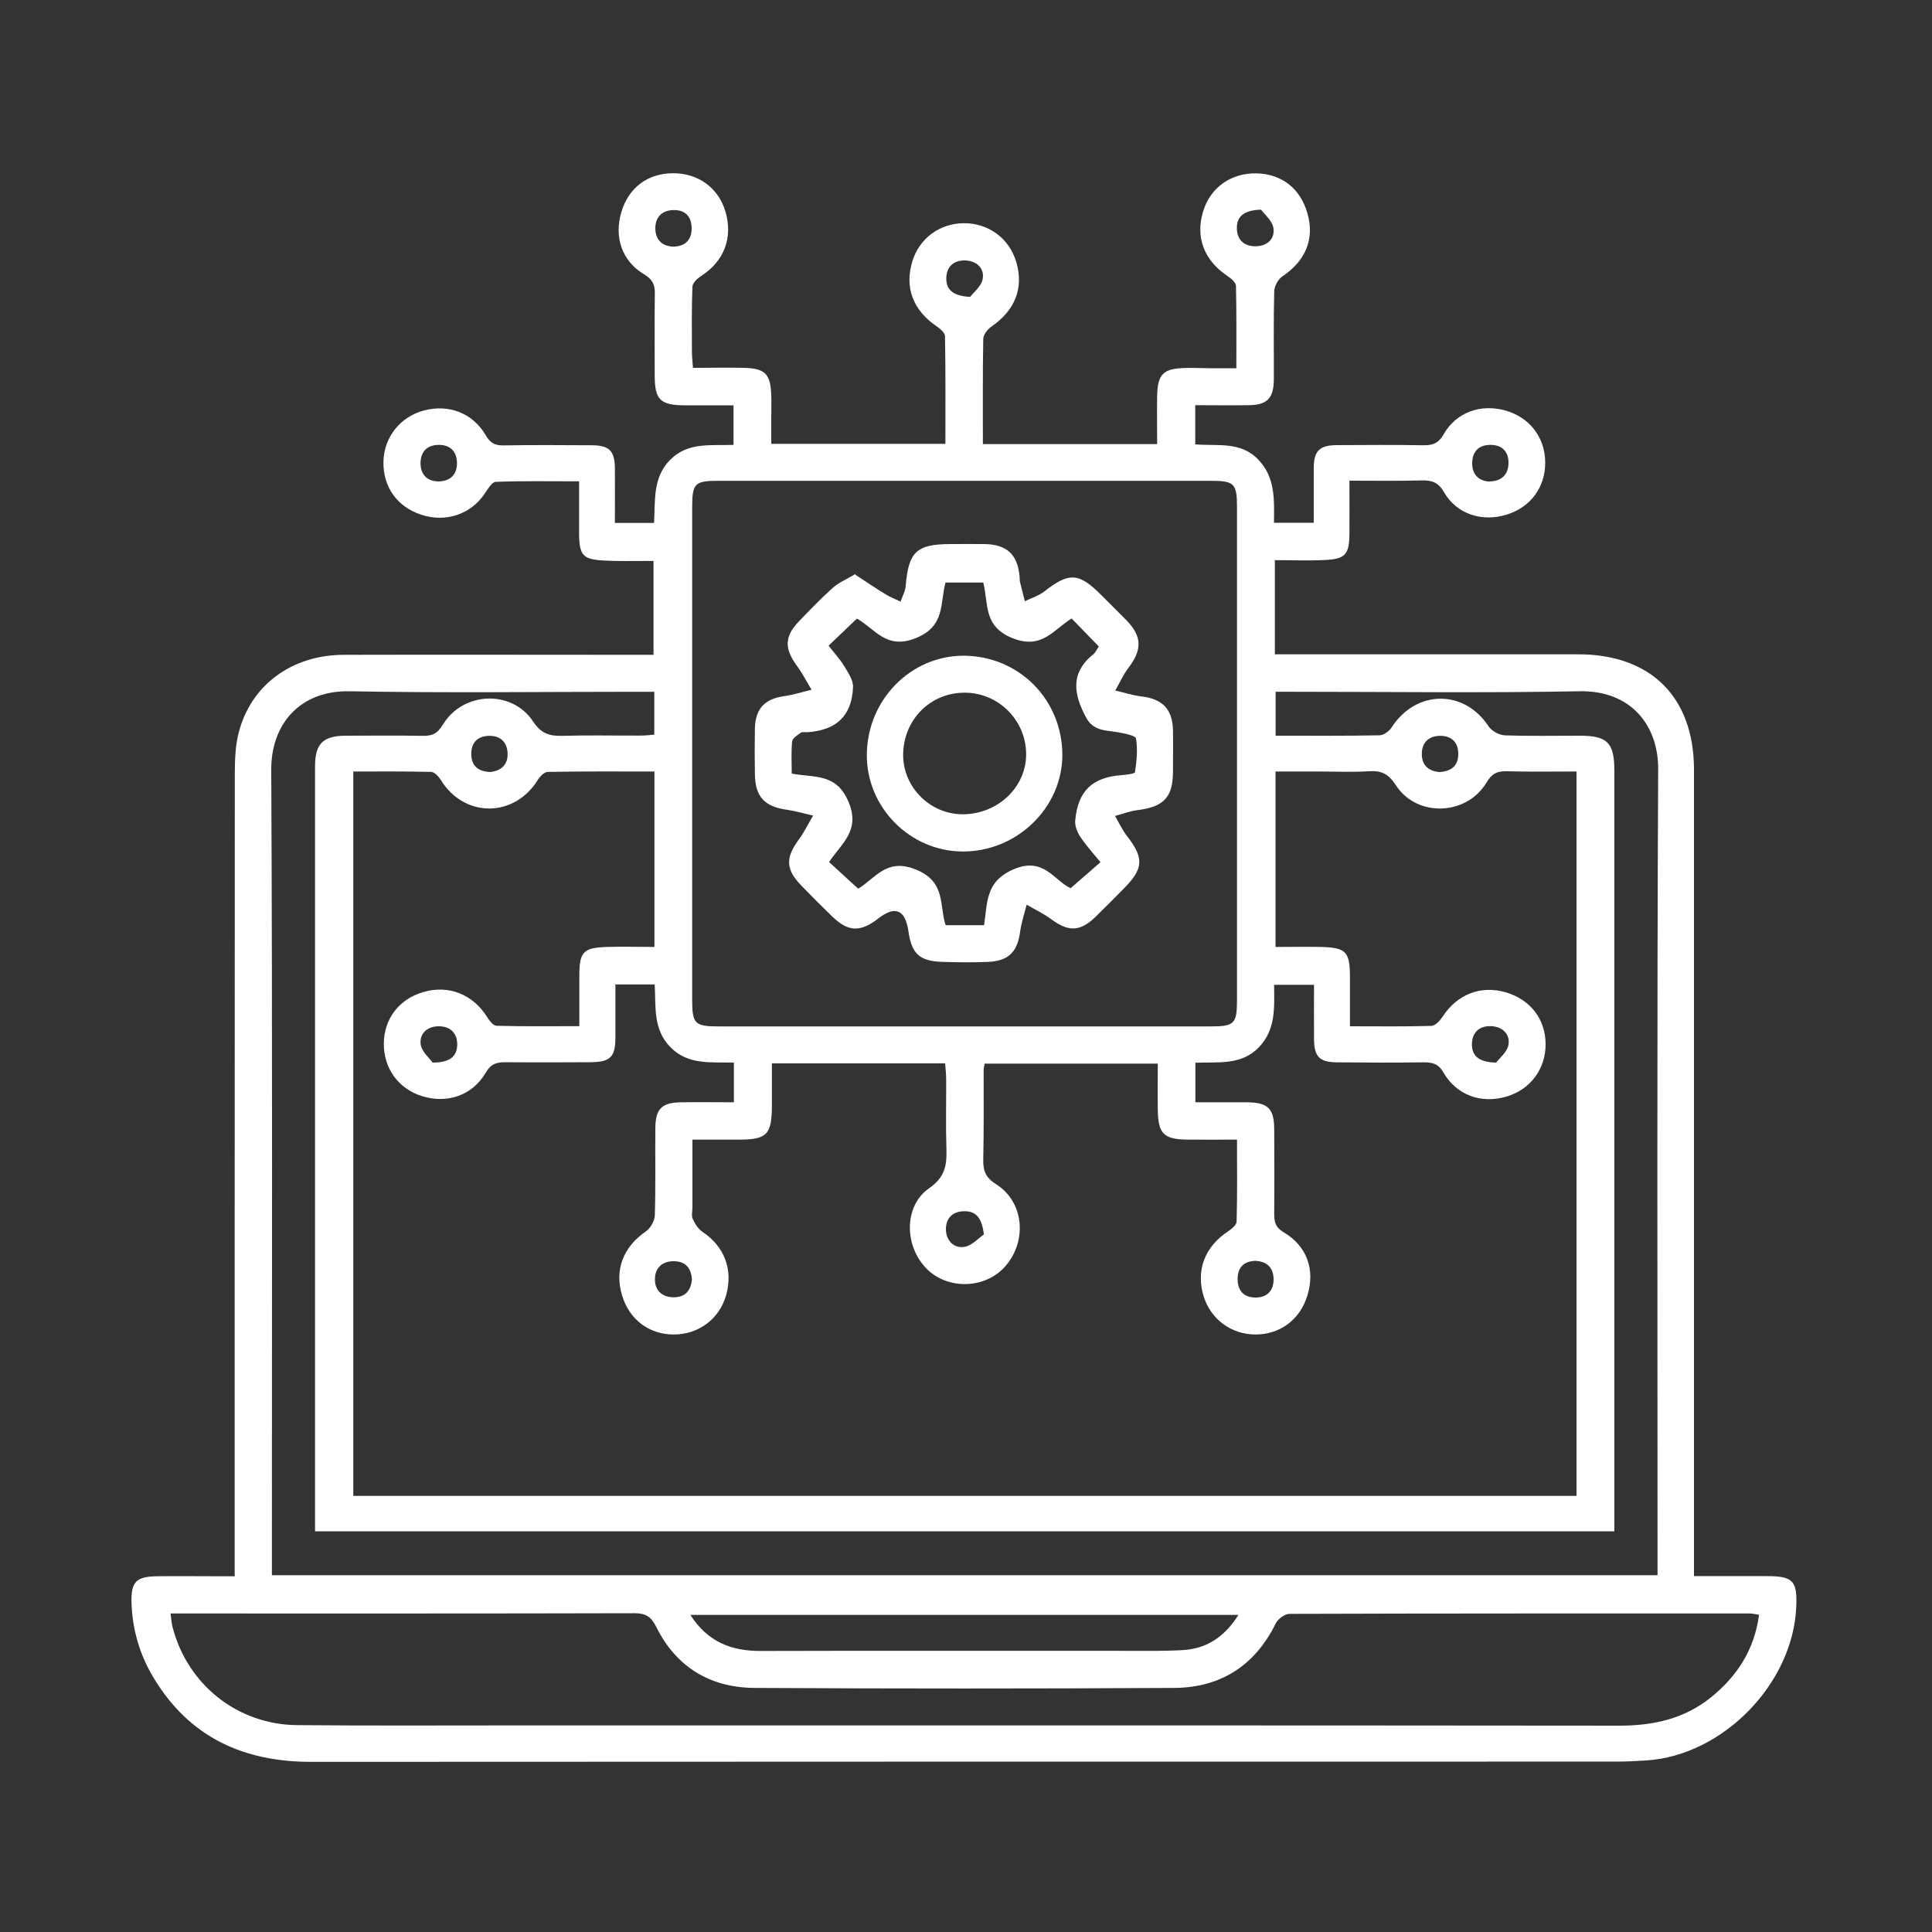
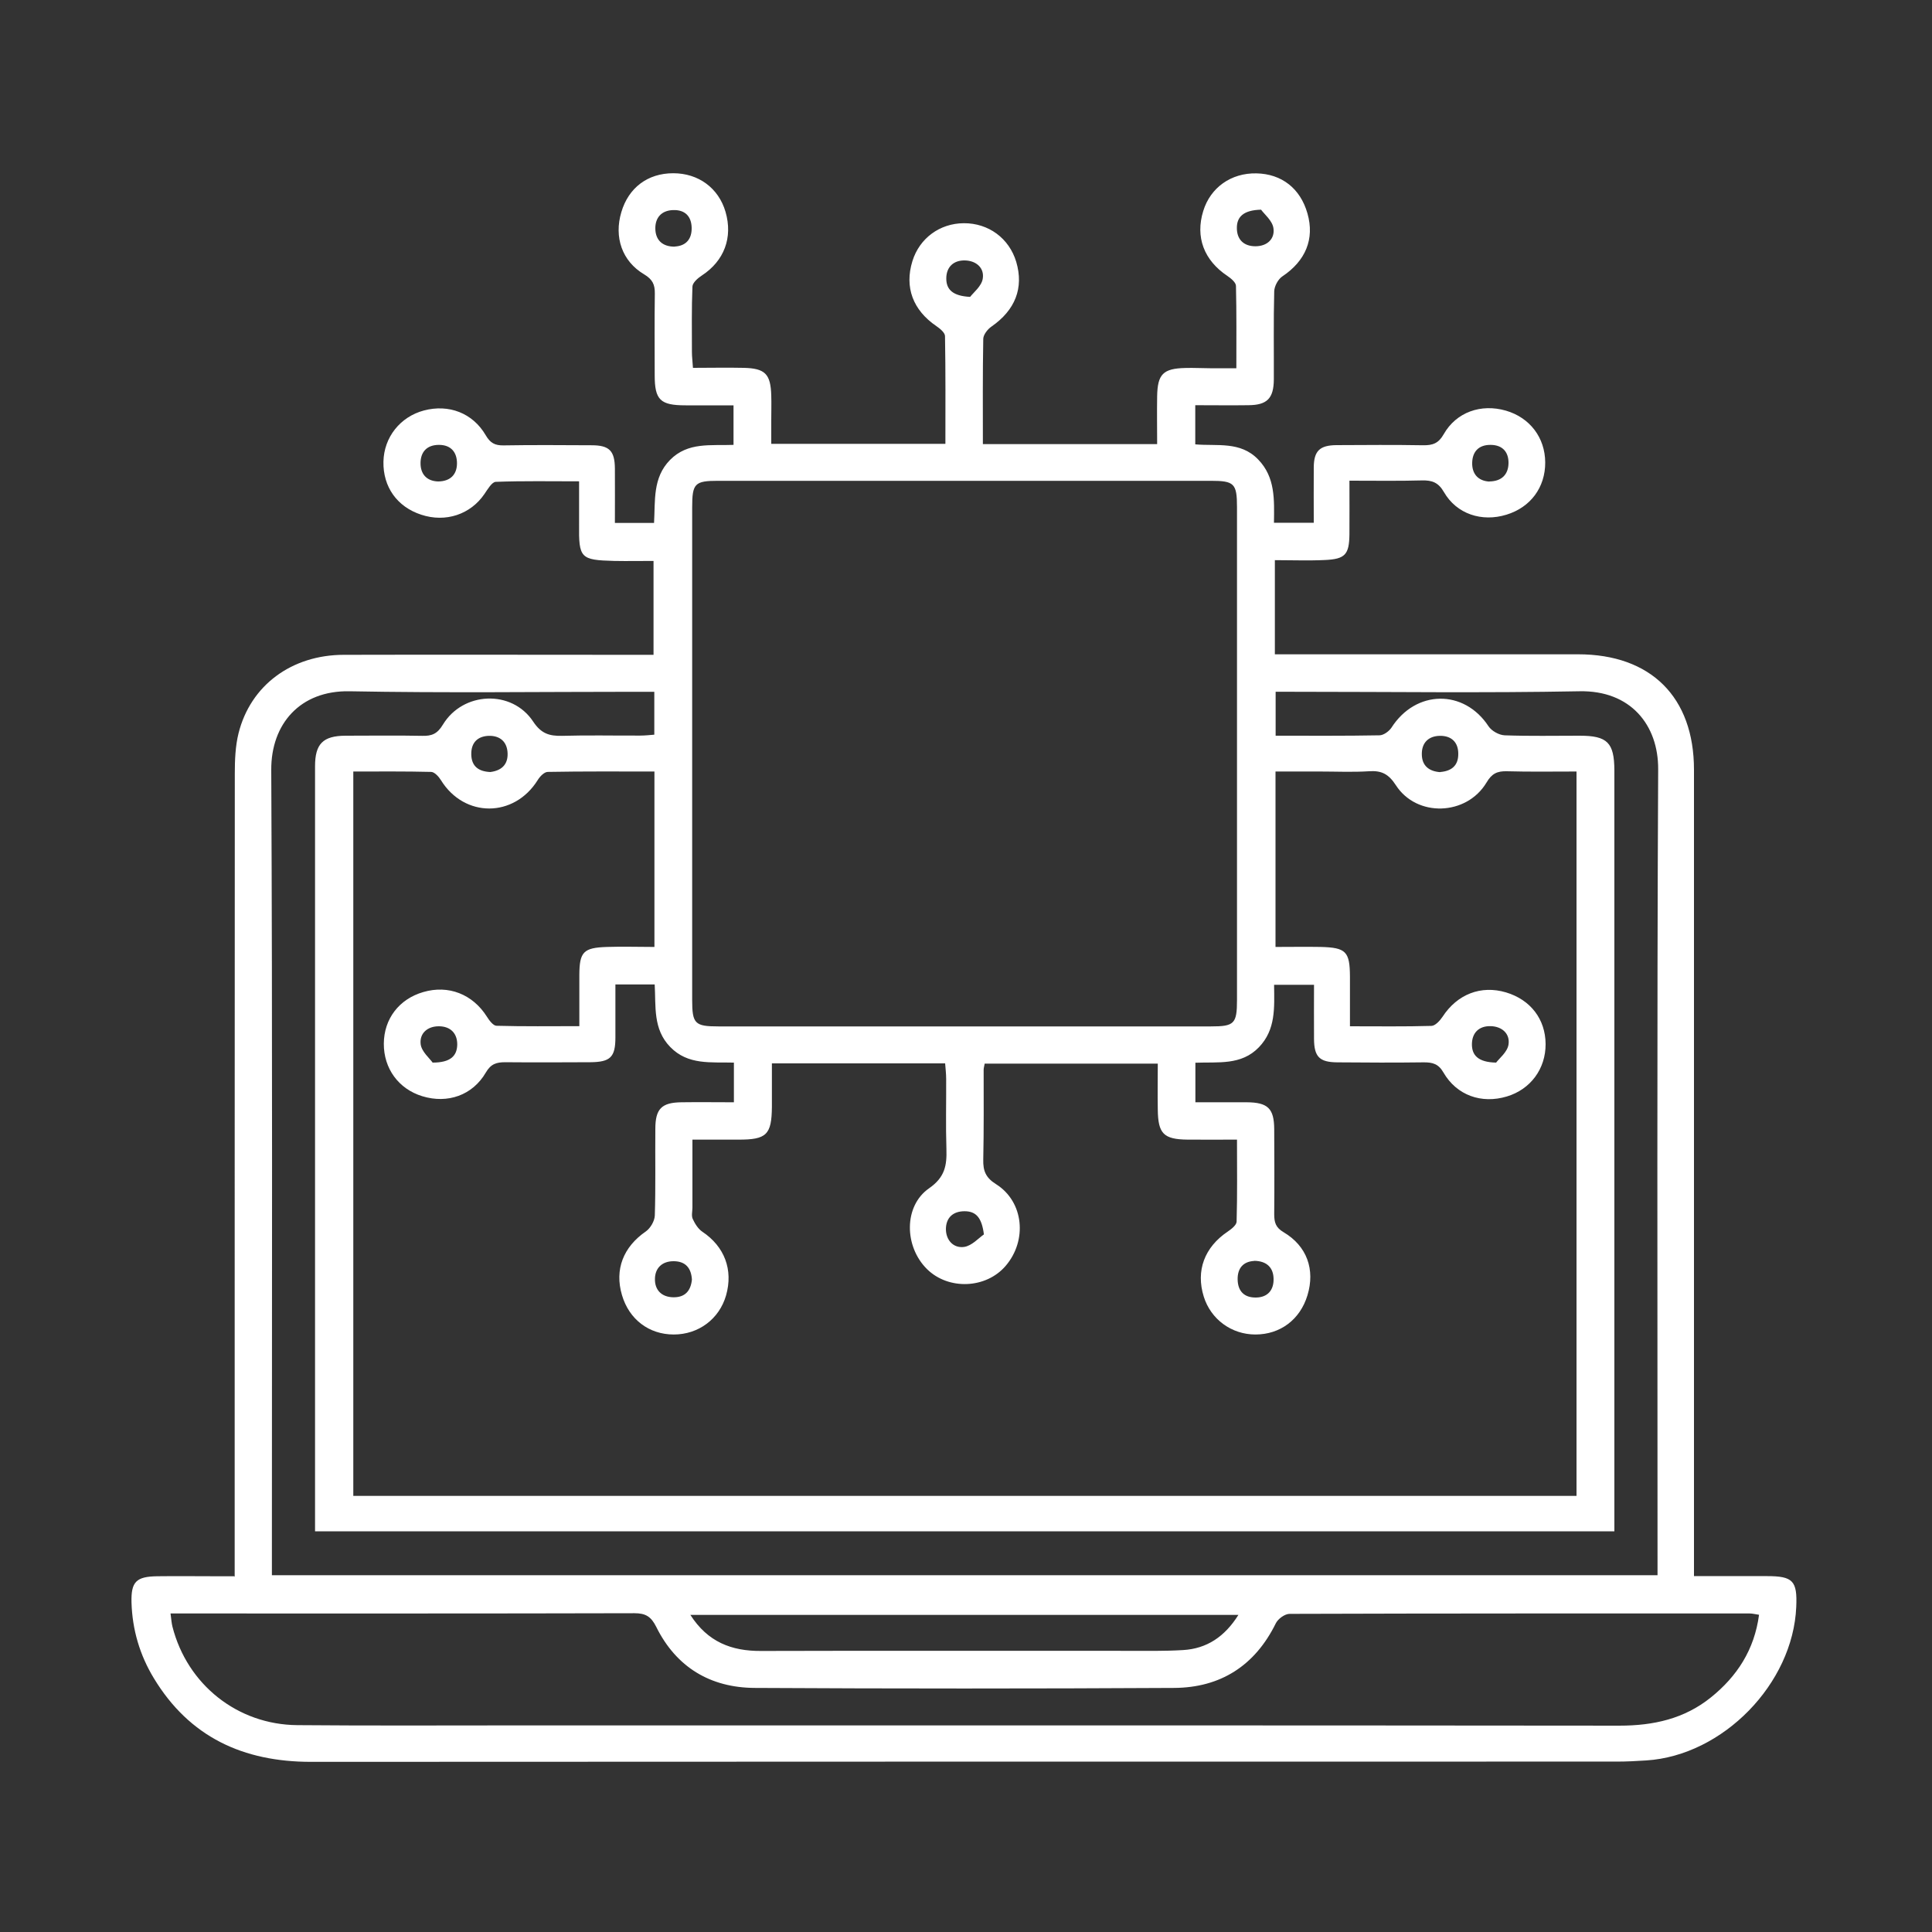
<svg xmlns="http://www.w3.org/2000/svg" id="Layer_1" data-name="Layer 1" version="1.1" viewBox="0 0 150 150">
  <rect x="0" y="0" width="150" height="150" fill="#333333" stroke="none" />
  <defs>
    <style>
      .cls-1 {
        fill: #fff;
        stroke-width: 0px;
      }
    </style>
  </defs>
  <path class="cls-1" d="M18.22,122.41c0-.69,0-1.23,0-1.77,0-20.19,0-40.38.01-60.57,0-1.05.04-2.13.29-3.14.93-3.72,4.12-6.08,8.16-6.09,7.48-.02,14.95,0,22.43,0,.51,0,1.01,0,1.63,0v-7.29c-.99,0-2.03.02-3.06,0-2.62-.07-2.75-.21-2.72-2.87,0-1.05,0-2.1,0-3.31-2.2,0-4.34-.04-6.47.04-.3.01-.63.58-.87.93-1.08,1.6-3.02,2.25-4.92,1.62-1.87-.61-2.97-2.16-2.93-4.12.04-1.89,1.3-3.48,3.14-3.97,1.93-.51,3.79.19,4.8,1.92.35.6.71.8,1.38.79,2.28-.04,4.56-.02,6.84-.01,1.38,0,1.8.43,1.81,1.81.01,1.38,0,2.77,0,4.22h3.04c.1-1.73-.12-3.5,1.24-4.89,1.39-1.41,3.17-1.1,4.93-1.17v-3.07c-1.29,0-2.51,0-3.72,0-1.97,0-2.4-.42-2.4-2.34,0-2.11-.02-4.22.01-6.34.01-.7-.18-1.1-.83-1.49-1.72-1.02-2.35-2.89-1.77-4.83.56-1.9,2.05-3.02,4.03-3.02,1.96,0,3.52,1.15,4.06,3,.58,2-.11,3.81-1.84,4.94-.31.2-.72.56-.73.86-.07,1.69-.04,3.38-.04,5.07,0,.37.05.74.08,1.24,1.36,0,2.66-.03,3.95,0,1.66.04,2.08.48,2.13,2.14.02.63,0,1.27,0,1.9,0,.59,0,1.18,0,1.86h13.52c0-2.81.02-5.58-.03-8.36,0-.27-.39-.59-.67-.78-1.82-1.24-2.49-3.02-1.86-5.05.55-1.77,2.12-2.93,3.99-2.94,1.92-.01,3.52,1.17,4.07,3,.6,2.03-.08,3.75-1.93,5.03-.29.2-.62.62-.63.94-.05,2.7-.03,5.39-.03,8.18h13.53c0-1.22-.02-2.46,0-3.71.03-1.72.46-2.16,2.19-2.2.63-.02,1.27.02,1.9.02.63,0,1.25,0,2.06,0,0-2.21.02-4.3-.03-6.39,0-.27-.39-.59-.67-.78-1.81-1.21-2.5-3.01-1.87-5.04.56-1.82,2.16-2.96,4.13-2.92,1.96.04,3.41,1.17,3.96,3.11.57,1.99-.15,3.69-1.95,4.89-.33.22-.62.76-.63,1.16-.06,2.28-.02,4.56-.03,6.84-.01,1.47-.52,1.99-1.97,2-1.35.02-2.7,0-4.13,0v3.04c1.69.15,3.5-.26,4.88,1.17,1.35,1.39,1.25,3.13,1.23,4.92h3.09c0-1.46-.01-2.88,0-4.3.01-1.28.46-1.72,1.77-1.73,2.24-.01,4.48-.03,6.72.01.75.01,1.2-.15,1.6-.86.98-1.72,2.9-2.38,4.82-1.83,1.87.54,3.05,2.1,3.06,4.02.01,1.94-1.14,3.49-3.01,4.06-1.91.59-3.87-.05-4.85-1.75-.43-.75-.92-.93-1.71-.91-1.81.05-3.63.02-5.63.02,0,1.42.01,2.79,0,4.16-.02,1.58-.33,1.93-1.92,2-1.26.06-2.52.01-3.87.01v7.31h1.49c7.35,0,14.7,0,22.05,0,5.65,0,9,3.32,9,8.96,0,20.27,0,40.55,0,60.82v1.79c1.98,0,3.82,0,5.67,0,2.02,0,2.36.37,2.27,2.39-.25,5.96-5.69,11.54-11.64,11.92-.76.05-1.52.09-2.28.09-33.8,0-67.59,0-101.39.02-5.27,0-9.44-1.92-12.21-6.5-1.09-1.8-1.67-3.77-1.73-5.88-.04-1.6.36-2.01,2.01-2.03,1.52-.02,3.04,0,4.56,0,.41,0,.83,0,1.39,0ZM122.4,116.14v-56.24c-1.87,0-3.64.03-5.41-.02-.75-.02-1.17.18-1.58.88-1.55,2.58-5.41,2.71-7.03.21-.57-.88-1.12-1.16-2.1-1.09-1.26.08-2.53.02-3.8.02h-3.45v13.62c1.24,0,2.37-.02,3.51,0,1.97.05,2.26.36,2.27,2.31,0,1.25,0,2.51,0,3.85,2.2,0,4.26.03,6.32-.03.3,0,.67-.41.87-.71,1.14-1.75,2.98-2.47,4.93-1.89,1.9.57,3.06,2.08,3.07,4.01.01,1.92-1.17,3.52-3.01,4.07-1.96.59-3.89-.08-4.92-1.86-.39-.68-.85-.79-1.52-.79-2.24.03-4.48.02-6.72,0-1.39-.01-1.8-.43-1.81-1.82-.01-1.42,0-2.84,0-4.2h-3.1c.02,1.78.14,3.48-1.18,4.85-1.37,1.42-3.16,1.13-4.93,1.2v3.07c1.37,0,2.67,0,3.98,0,1.65.01,2.13.48,2.14,2.09.01,2.2.02,4.39,0,6.59,0,.63.1,1.04.73,1.41,1.81,1.07,2.46,2.9,1.85,4.9-.57,1.88-2.11,3.04-4.04,3.04-1.86,0-3.46-1.18-4.01-2.94-.63-2.02.06-3.84,1.86-5.05.28-.19.68-.5.69-.77.06-2.09.03-4.19.03-6.37-1.4,0-2.62.01-3.83,0-1.87-.02-2.3-.46-2.32-2.34-.02-1.2,0-2.4,0-3.56h-13.44c-.04.23-.08.35-.08.48,0,2.32.02,4.65-.03,6.97-.02.88.19,1.41,1.01,1.92,2.14,1.36,2.42,4.36.73,6.33-1.52,1.78-4.44,1.9-6.11.25-1.77-1.75-1.82-4.89.16-6.27,1.23-.85,1.39-1.77,1.35-3.04-.06-1.81-.01-3.63-.02-5.45,0-.4-.05-.81-.08-1.21h-13.45c0,1.18,0,2.27,0,3.37-.02,2.17-.41,2.56-2.62,2.55-1.16,0-2.32,0-3.55,0,0,1.9,0,3.58,0,5.27,0,.3-.09.63.02.88.17.37.42.78.75,1,1.72,1.15,2.41,2.95,1.84,4.95-.53,1.83-2.14,3.03-4.06,3.03-1.93,0-3.47-1.18-4.02-3.06-.59-1.99.11-3.74,1.85-4.94.36-.25.69-.82.7-1.25.07-2.24.02-4.48.04-6.71,0-1.57.49-2.05,2.03-2.07,1.34-.02,2.68,0,4.07,0v-3.08c-1.78-.05-3.56.21-4.94-1.21-1.36-1.39-1.11-3.17-1.21-4.86h-3.05c0,1.42,0,2.77,0,4.11,0,1.54-.39,1.92-1.96,1.93-2.2.01-4.39.02-6.59,0-.69,0-1.12.13-1.51.8-1.03,1.77-2.97,2.44-4.93,1.84-1.84-.56-3-2.15-2.99-4.08.01-1.93,1.19-3.47,3.07-4.01,1.95-.57,3.83.17,4.93,1.91.18.29.49.7.74.71,2.13.06,4.27.03,6.44.03,0-1.45,0-2.71,0-3.98.01-1.79.32-2.11,2.14-2.17,1.21-.04,2.42,0,3.69,0v-13.62c-2.81,0-5.54-.02-8.28.03-.27,0-.61.35-.78.63-1.83,2.94-5.69,2.95-7.51.02-.17-.28-.5-.64-.76-.65-2.01-.05-4.02-.03-6.05-.03v56.24h94.98ZM53.74,58.52c0,6.37,0,12.75,0,19.12,0,1.84.21,2.05,2.03,2.05,12.75,0,25.5,0,38.25,0,1.81,0,2.02-.2,2.02-2.06,0-12.75,0-25.5,0-38.25,0-1.84-.21-2.05-2.03-2.05-12.75,0-25.5,0-38.25,0-1.82,0-2.02.2-2.02,2.06,0,6.37,0,12.75,0,19.12ZM50.81,53.71c-.54,0-.96,0-1.37,0-7.44,0-14.87.1-22.31-.04-3.82-.07-6.09,2.53-6.07,6.11.1,20.36.05,40.72.05,61.08v1.44h107.58c0-.52,0-.94,0-1.36,0-20.4-.05-40.81.05-61.21.02-3.44-2.14-6.14-6.11-6.06-7.39.14-14.79.04-22.18.04h-1.41v3.41c2.75,0,5.41.02,8.06-.03.32,0,.74-.31.93-.59,1.89-2.96,5.64-3.01,7.54-.11.24.36.81.68,1.25.7,1.94.07,3.89.03,5.83.03,2.15,0,2.68.54,2.69,2.69,0,19.26,0,38.52,0,57.79,0,.44,0,.88,0,1.29H24.46v-1.61c0-10.31,0-20.61,0-30.92,0-8.96,0-17.91,0-26.87,0-1.74.62-2.36,2.36-2.37,1.99,0,3.97-.03,5.96.01.74.02,1.17-.15,1.6-.86,1.56-2.59,5.37-2.75,7.02-.24.62.93,1.25,1.12,2.23,1.1,2.03-.06,4.06-.01,6.08-.02.36,0,.73-.04,1.09-.07v-3.34ZM136.57,125.37c-.3-.04-.5-.1-.71-.1-11.91,0-23.83-.01-35.74.03-.37,0-.9.39-1.07.74-1.62,3.29-4.3,4.99-7.89,5.01-10.86.06-21.72.06-32.57,0-3.44-.02-6.09-1.61-7.64-4.74-.4-.8-.82-1.06-1.69-1.06-11.58.03-23.15.02-34.73.02h-1.29c.06.46.08.75.15,1.03,1.15,4.49,5.04,7.6,9.69,7.64,5.7.05,11.41.02,17.11.02,28.52,0,57.03-.01,85.55.02,2.63,0,5.03-.53,7.09-2.19,2.04-1.64,3.38-3.71,3.74-6.41ZM96.16,125.38h-42.56c1.35,2.11,3.2,2.81,5.47,2.8,9.45-.03,18.91,0,28.36-.01,1.48,0,2.96.03,4.43-.06,1.84-.11,3.23-1.04,4.29-2.73ZM97.91,16.28c-1.38.03-1.89.57-1.88,1.43,0,.85.5,1.41,1.44,1.41.93,0,1.52-.59,1.4-1.4-.08-.59-.72-1.1-.96-1.44ZM75.32,23.05c.25-.33.89-.83.98-1.41.14-.84-.51-1.4-1.38-1.42-.88-.02-1.44.5-1.45,1.38-.01.88.5,1.38,1.85,1.45ZM34.02,37.38c.97-.01,1.46-.56,1.46-1.41,0-.84-.45-1.43-1.4-1.43-.94,0-1.42.55-1.43,1.4-.01.85.46,1.41,1.36,1.44ZM115.63,37.38c.97-.01,1.47-.55,1.49-1.4.02-.85-.43-1.43-1.38-1.44-.94-.01-1.42.53-1.44,1.39-.02.85.45,1.41,1.34,1.46ZM116.15,82.51c.24-.33.88-.82.97-1.41.13-.82-.48-1.41-1.39-1.43-.92-.02-1.44.53-1.45,1.39-.01.86.47,1.41,1.87,1.44ZM52.4,19.14c.87-.05,1.32-.59,1.3-1.46-.02-.88-.51-1.4-1.44-1.37-.93.03-1.4.62-1.38,1.46.02.85.53,1.39,1.52,1.38ZM33.59,82.5c1.39,0,1.89-.52,1.91-1.39.01-.87-.51-1.42-1.41-1.43-.91-.01-1.53.56-1.43,1.39.07.58.7,1.1.93,1.43ZM76.39,95.84c-.16-1.26-.58-1.8-1.5-1.8-.91,0-1.44.51-1.45,1.38,0,.87.59,1.51,1.42,1.39.6-.09,1.12-.69,1.53-.97ZM38.06,59.94c.84-.1,1.38-.55,1.35-1.45-.03-.9-.59-1.38-1.46-1.36-.87.03-1.38.53-1.36,1.45.02.93.58,1.32,1.48,1.36ZM111.81,59.94c.89-.07,1.42-.5,1.41-1.42,0-.91-.55-1.4-1.42-1.39-.87.01-1.42.52-1.41,1.42,0,.9.56,1.34,1.43,1.4ZM53.72,99.35c-.05-.88-.48-1.42-1.4-1.43-.9-.01-1.46.52-1.47,1.37-.02.85.5,1.41,1.41,1.43.92.02,1.37-.49,1.46-1.37ZM97.36,97.9c-.84.05-1.29.57-1.27,1.45.02.88.49,1.4,1.42,1.39.94-.01,1.39-.61,1.37-1.45-.01-.84-.5-1.39-1.51-1.4Z" />
-   <path class="cls-1" d="M66.41,44.62c.82.54,1.56,1.04,2.33,1.51.37.23.79.39,1.18.58.14-.41.37-.82.4-1.24.22-2.63.84-3.22,3.47-3.23.89,0,1.77-.01,2.66,0,1.73.04,2.55.8,2.71,2.51.01.13,0,.26.02.38.12.52.26,1.03.39,1.55.5-.25,1.07-.42,1.5-.75,1.92-1.51,2.68-1.49,4.42.26.66.66,1.32,1.31,1.97,1.97,1.21,1.25,1.23,2.28.16,3.68-.41.54-.69,1.18-1.03,1.77.68.16,1.35.38,2.03.46,1.63.19,2.42.99,2.45,2.64.02,1.05,0,2.11,0,3.17,0,2.03-.71,2.76-2.76,3.02-.59.07-1.16.3-1.74.45.31.52.56,1.09.93,1.56,1.32,1.69,1.29,2.52-.21,4.04-.74.75-1.48,1.5-2.24,2.24-1.2,1.16-2.1,1.17-3.46.16-.58-.43-1.25-.74-1.88-1.11-.18.71-.42,1.41-.51,2.12-.21,1.54-.9,2.25-2.47,2.32-1.18.05-2.36.04-3.55,0-1.78-.05-2.4-.62-2.65-2.38q-.37-2.52-2.34-.99c-1.39,1.08-2.33,1.05-3.56-.14-.82-.79-1.63-1.6-2.42-2.42-1.22-1.26-1.23-2.15-.19-3.57.43-.58.74-1.24,1.11-1.86-.68-.15-1.35-.35-2.03-.45-1.73-.24-2.46-1-2.49-2.75-.02-1.18-.02-2.36,0-3.55.03-1.55.77-2.31,2.27-2.52.72-.1,1.42-.33,2.13-.5-.38-.62-.71-1.28-1.14-1.86-.99-1.35-.97-2.29.19-3.48.85-.88,1.7-1.77,2.61-2.58.45-.4,1.03-.64,1.74-1.06ZM73.41,45.22c-.44,1.62,0,3.39-2.3,4.32-2.31.94-3.18-.74-4.58-1.51-.75.72-1.45,1.38-2.2,2.1.43.56.87,1.02,1.19,1.55.31.52.73,1.11.71,1.66-.09,2.24-1.29,3.36-3.56,3.51-.17.01-.38-.05-.5.04-.26.19-.65.43-.67.68-.08.82-.03,1.66-.03,2.49,1.75.34,3.43-.06,4.39,2.15.98,2.27-.51,3.24-1.49,4.72.75.69,1.49,1.36,2.26,2.07,1.35-.82,2.22-2.45,4.55-1.46,2.28.96,1.73,2.78,2.24,4.29h2.98c.28-1.74.08-3.39,2.3-4.34,2.33-1,3.14.88,4.42,1.47.83-.72,1.56-1.35,2.32-2.02-.59-.72-1.13-1.31-1.57-1.98-.24-.36-.43-.85-.39-1.26.21-2.3,1.33-3.35,3.6-3.52.36-.03,1.02-.1,1.04-.23.13-.86.22-1.76.08-2.61-.04-.23-.87-.39-1.36-.48-.94-.17-1.93-.07-2.51-1.14-.97-1.8-1.26-3.46.55-4.92.19-.15.29-.4.43-.61-.73-.75-1.42-1.46-2.11-2.17-1.44.89-2.31,2.43-4.58,1.53-2.31-.92-1.86-2.69-2.28-4.32h-2.95Z" />
-   <path class="cls-1" d="M82.48,58.61c0,4.12-3.56,7.55-7.8,7.5-4.05-.05-7.39-3.43-7.38-7.48.01-4.29,3.43-7.76,7.58-7.72,4.26.05,7.59,3.42,7.6,7.7ZM74.93,53.78c-2.69-.02-4.79,2.09-4.81,4.82-.01,2.5,2.07,4.6,4.58,4.62,2.74.02,4.98-2.09,4.97-4.67-.01-2.62-2.13-4.75-4.74-4.77Z" />
</svg>